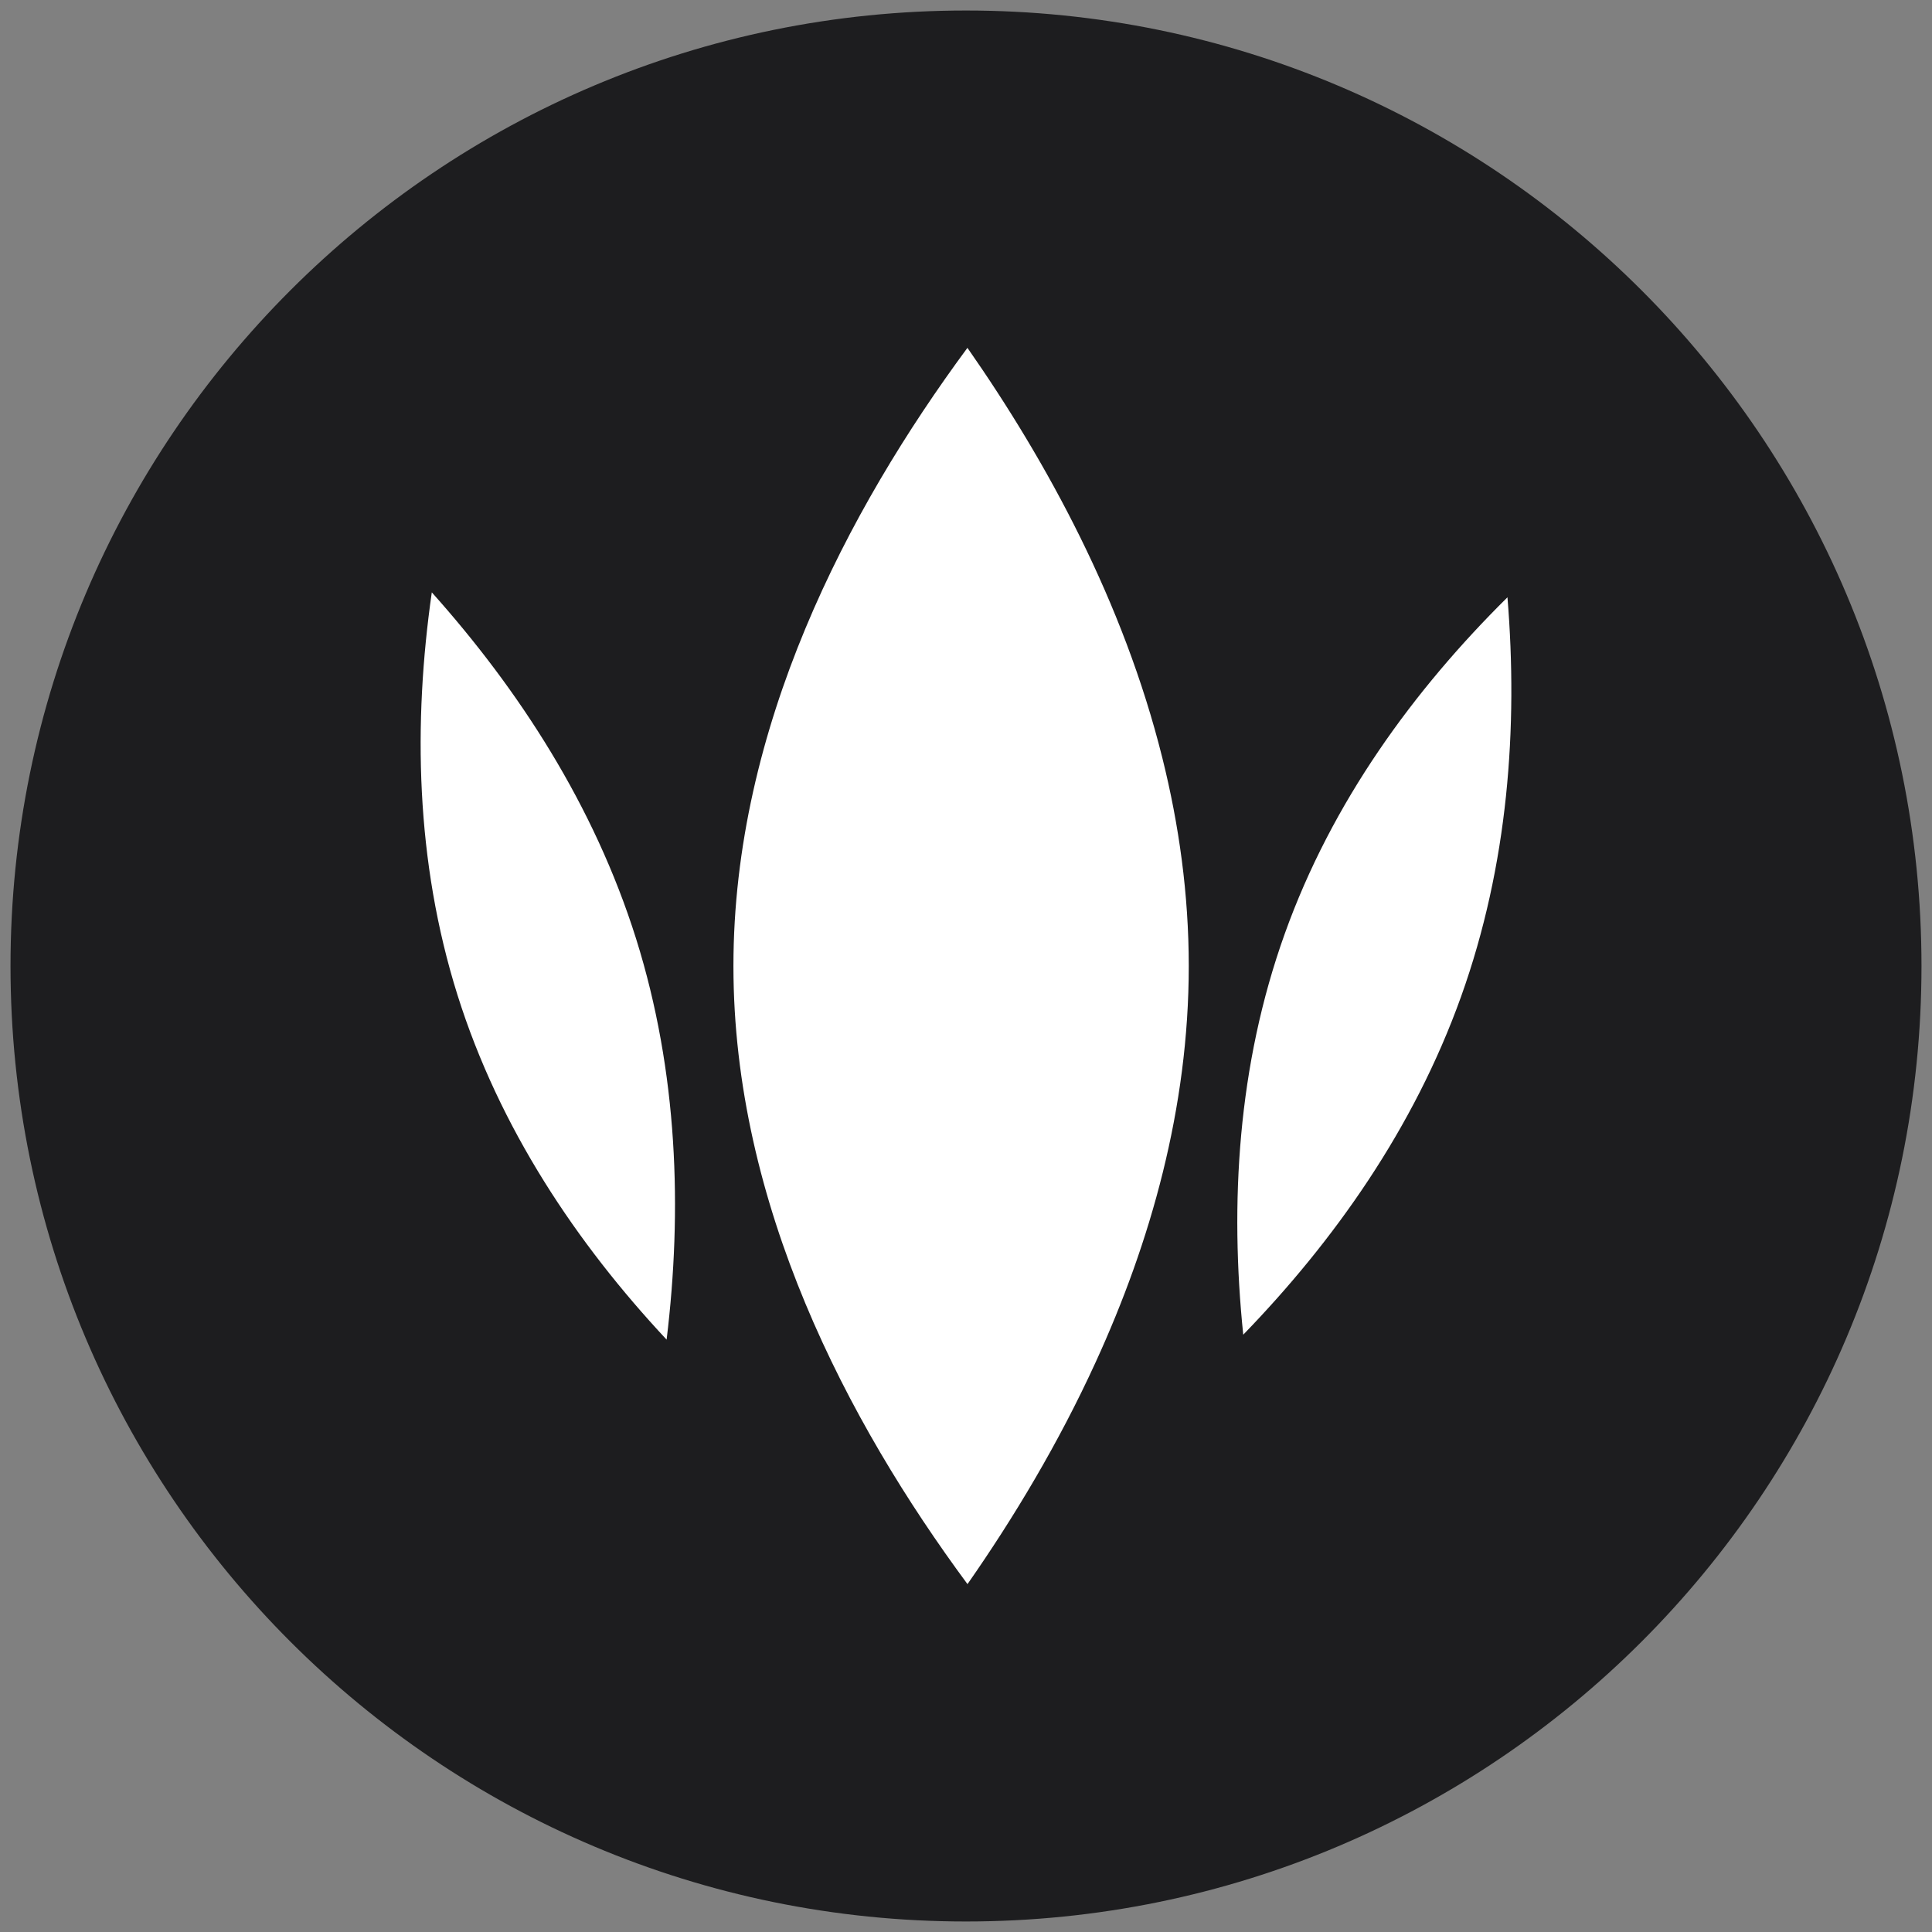
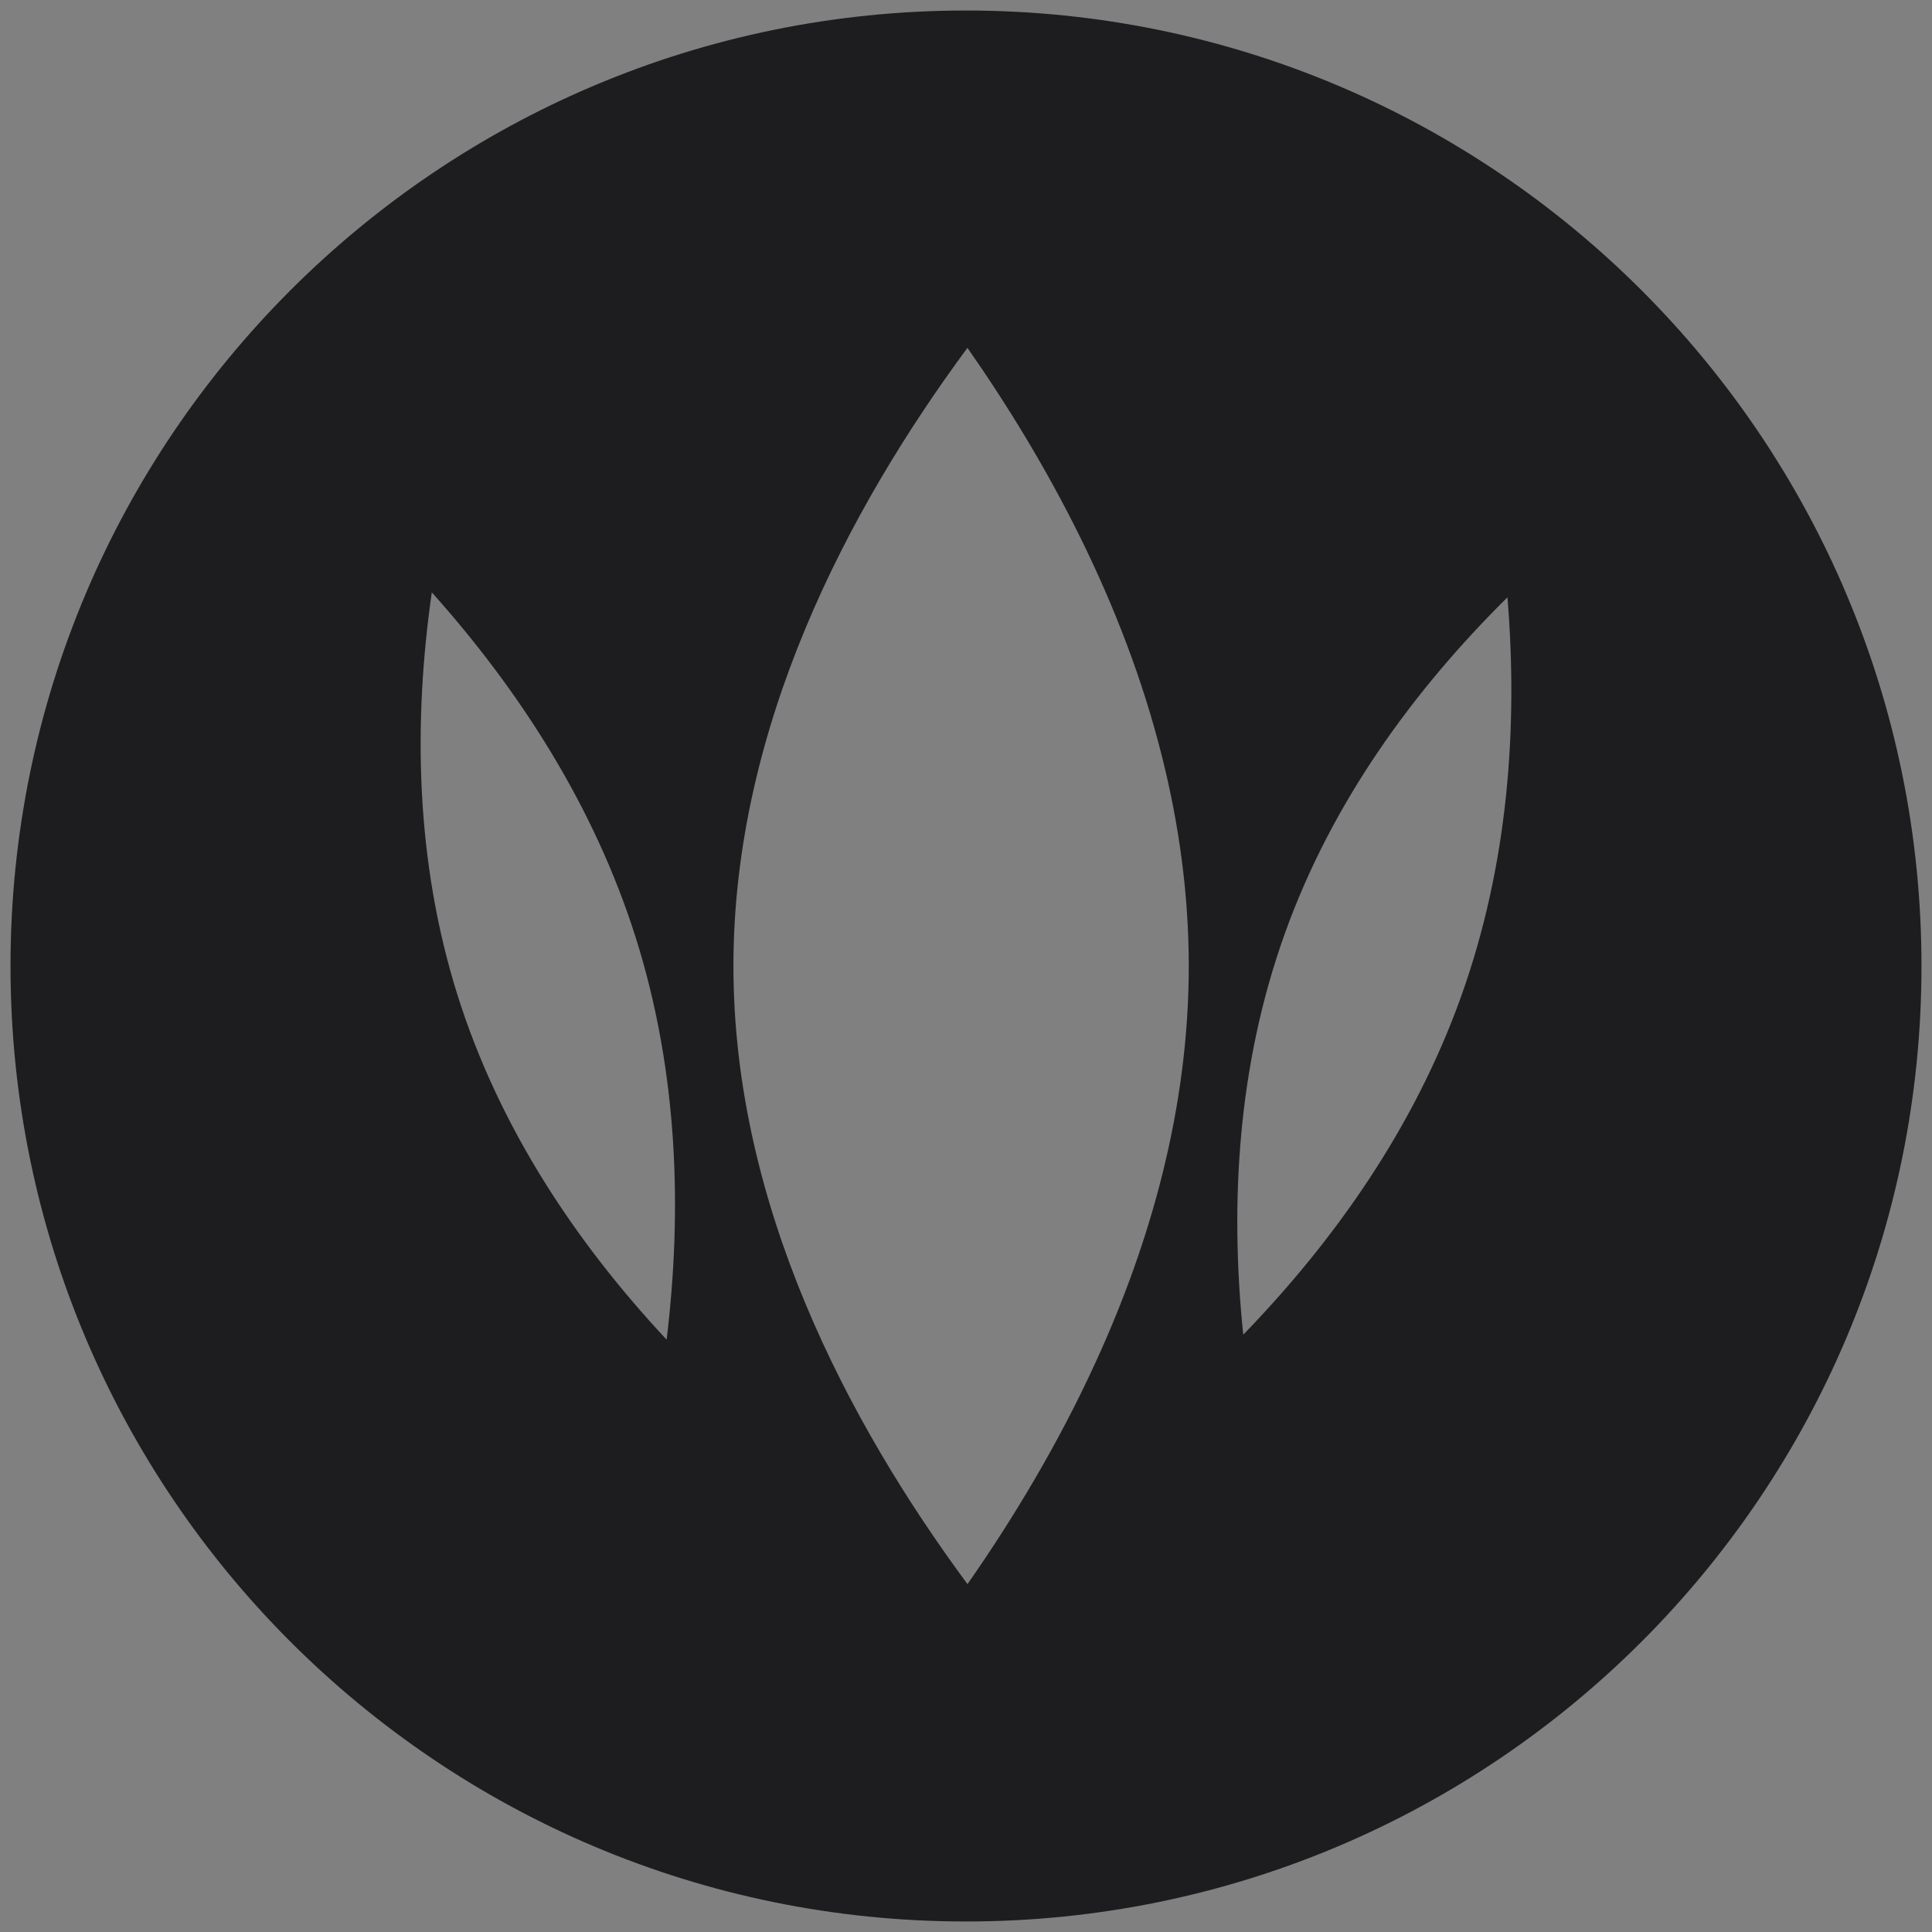
<svg xmlns="http://www.w3.org/2000/svg" version="1.1" id="Layer_1" x="0px" y="0px" viewBox="0 0 1000 1000" style="enable-background:new 0 0 1000 1000;" xml:space="preserve">
  <rect x="0" y="0" width="1000" height="1000" fill="#808080" stroke="none" />
  <style type="text/css">
	.st0{fill:#FFFFFF;}
	.st1{fill:#1D1D1F;}
</style>
-   <circle class="st0" cx="500" cy="500" r="378.5" />
  <path class="st1" d="M500,5.44C226.86,5.44,5.44,226.86,5.44,499.99c0,273.15,221.41,494.57,494.56,494.57  c273.11,0,494.56-221.42,494.56-494.57C994.56,226.86,773.11,5.44,500,5.44z M345.04,693.4c-46.49-49.76-86.51-109.24-108.27-178.46  c-21.73-69.22-22.93-140.89-13.27-208.34c44.95,50.28,83.97,110.1,105.74,179.29C350.97,555.11,353.16,626.43,345.04,693.4z   M567.14,705c-19.29,42.18-42.59,80.87-66.37,114.94c-62.19-84.15-121.15-196.52-121.15-319.92c0-123.43,58.96-235.8,121.12-319.98  c41.13,58.88,80.81,131.6,100.89,212.28c8.63,34.58,13.67,70.64,13.67,107.7C615.31,573.48,595.54,643.01,567.14,705z   M756.22,515.91c-24.47,68.31-65.8,126.48-112.72,174.93c-6.98-67.74-2.99-139.32,21.51-207.6  c24.47-68.31,66.82-126.14,115.25-174.08C785.76,376.39,780.69,447.63,756.22,515.91z" />
</svg>